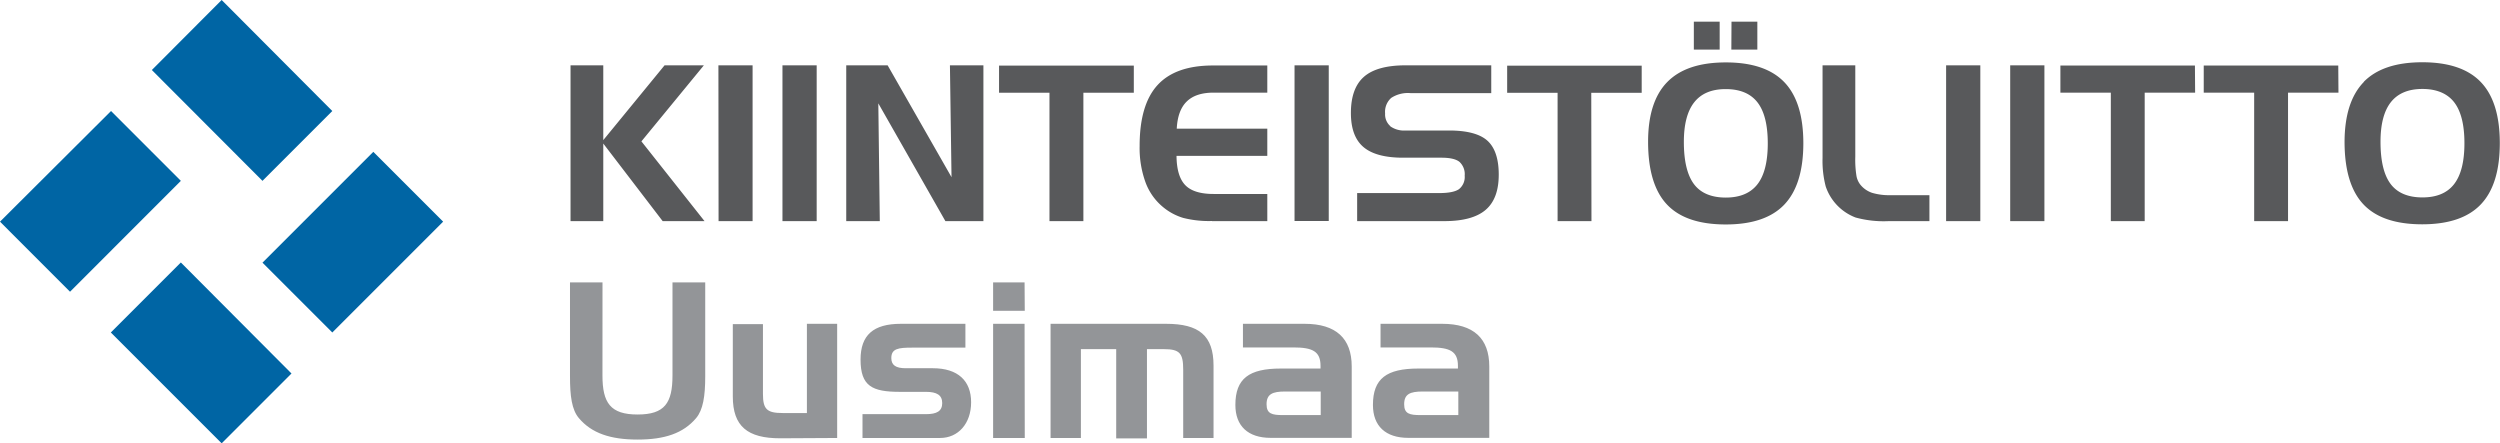
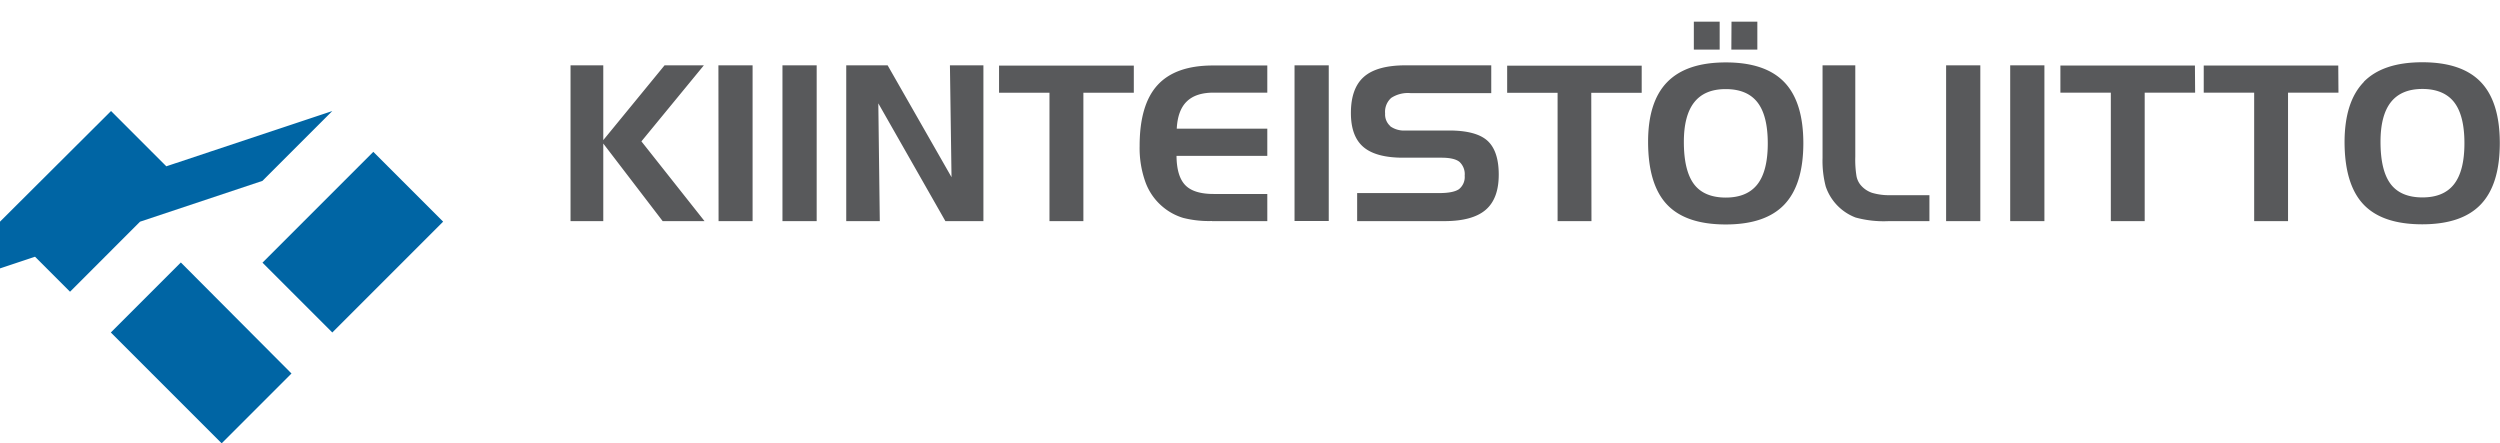
<svg xmlns="http://www.w3.org/2000/svg" id="Uusimaa" viewBox="0 0 644.44 114.28">
  <defs>
    <style>.cls-1{fill:none;}.cls-2{fill:#0065a4;}.cls-3{clip-path:url(#clip-path);}.cls-4{fill:#58595b;}.cls-5{fill:#939598;}</style>
    <clipPath id="clip-path">
      <rect class="cls-1" width="644.44" height="114.28" />
    </clipPath>
  </defs>
  <title>Uusimaa_logo</title>
-   <path class="cls-2" d="M28.57,85.71l28.57,28.57,18-18L46.62,67.66Zm39.09-18,18,18,28.57-28.57-18-18ZM0,57.14,18.05,75.2,46.62,46.62l-18-18ZM57.14,0l-18,18.05L67.66,46.62l18-18Z" />
+   <path class="cls-2" d="M28.57,85.71l28.57,28.57,18-18L46.62,67.66Zm39.09-18,18,18,28.57-28.57-18-18ZM0,57.14,18.05,75.2,46.62,46.62l-18-18Zl-18,18.05L67.66,46.62l18-18Z" />
  <g class="cls-3">
    <path class="cls-4" d="M613.64,36.55q0-6.85,2.69-10.24c1.79-2.25,4.5-3.38,8.11-3.38s6.4,1.14,8.17,3.41,2.66,5.8,2.66,10.57-.89,8.26-2.66,10.55-4.49,3.43-8.17,3.43-6.45-1.15-8.19-3.46-2.61-5.93-2.61-10.88M609.37,21.1q-4.95,5.05-5,15.4,0,11,4.85,16.16t15.17,5.16q10.21,0,15.1-5.13t4.9-15.78q0-10.65-4.9-15.76t-15.1-5.1q-10.12,0-15.07,5.05m-6.57-4.21H568.07v7h13V57h8.73V23.88h13Zm-36.95,0H531.12v7h13V57h8.73V23.88h13Zm-55.32-.05h-8.82V57h8.82Zm-32.23,0h-8.44V40.7a26,26,0,0,0,.82,7.37,13,13,0,0,0,7.7,8,27.43,27.43,0,0,0,8.36.94h10.67V50.31h-9.94a15.47,15.47,0,0,1-4.83-.6,6.61,6.61,0,0,1-2.95-2,5.07,5.07,0,0,1-1.08-2.31,26.45,26.45,0,0,1-.31-5ZM181.61,57,165.34,36.44l16.1-19.6H171.31l-15.8,19.28V16.84h-8.44V57h8.44V37L170.82,57Zm3.62,0H194V16.84h-8.81ZM527,16.84h-8.82V57H527ZM201.7,57h8.82V16.84H201.7Zm42,0h9.8V16.84h-8.63l.41,28.83L228.81,16.84H218.14V57h8.65l-.38-30.36Zm35.57-33.09h13v-7H257.53v7h13V57h8.74ZM312.42,57h14.26V50H312.83q-5.13,0-7.32-2.3t-2.23-7.53h23.4v-7l-23.34,0q.24-4.73,2.57-7c1.56-1.53,3.86-2.29,6.92-2.29h13.85v-7h-14q-9.68,0-14.3,5.06t-4.61,15.72a25.83,25.83,0,0,0,1.55,9.43,14.94,14.94,0,0,0,4.62,6.4A14.77,14.77,0,0,0,305,56.17a26.92,26.92,0,0,0,7.42.8m21.28,0h8.82V16.84H333.7Zm24.69-24.46a4,4,0,0,1-1.34-3.27,4.79,4.79,0,0,1,1.57-4A7.85,7.85,0,0,1,363.55,24h20.86V16.84H362.32q-7.35,0-10.72,2.95t-3.37,9.34q0,6,3.21,8.75t10.14,2.77h10c2.18,0,3.72.35,4.62,1.06a4.3,4.3,0,0,1,1.36,3.58,4,4,0,0,1-1.48,3.48q-1.47,1-5.08,1H349.84V57h22.47q7.26,0,10.65-2.9T386.34,45c0-4.08-1-7-2.93-8.74s-5.25-2.62-9.87-2.62H362.37a6.17,6.17,0,0,1-4-1.09m51.82-8.63h13v-7H388.51v7h13V57h8.73Zm26.44-11.14h6.66V5.59h-6.66Zm9.67,0H453V5.59h-6.66Zm9.39,24.17q0,7.13-2.66,10.55c-1.77,2.28-4.5,3.43-8.17,3.43s-6.46-1.15-8.19-3.46-2.61-5.93-2.61-10.88q0-6.85,2.69-10.24t8.11-3.38c3.67,0,6.4,1.14,8.17,3.41s2.66,5.8,2.66,10.57m9.17,0q0-10.65-4.9-15.76t-15.1-5.1q-10.12,0-15.07,5.05t-4.95,15.4q0,11,4.85,16.16t15.17,5.16q10.22,0,15.1-5.13t4.9-15.78" />
-     <path class="cls-5" d="M366.2,107c-2.85,0-4.24-.33-4.24-2.79,0-2.62,1.5-3.29,4.8-3.29h9.16V107ZM355.87,83.47v6.09h12.95c4.92,0,7,1,7,4.75V95H365.64c-8.21,0-11.73,2.57-11.73,9.39,0,5.41,3.24,8.48,9.11,8.48H383.9V94.47c0-7.26-4.07-11-12.12-11ZM330.73,107c-2.84,0-4.24-.33-4.24-2.79,0-2.62,1.51-3.29,4.8-3.29h9.16V107ZM320.4,83.47v6.09h13c4.92,0,7,1,7,4.75V95H330.18c-8.21,0-11.73,2.57-11.73,9.39,0,5.41,3.24,8.48,9.1,8.48h20.89V94.47c0-7.26-4.08-11-12.12-11Zm-49.59,0V112.9h7.82V90h9.1v23h7.93V90H300c4.13,0,5,1.06,5,5.31V112.9h7.82V94.25c0-7.76-3.74-10.78-12.23-10.78Zm-6.7-10.67H256v7.32h8.16Zm0,10.67H256V112.9h8.16Zm-41.78,23.29v6.14h20c4.64,0,8-3.68,8-9.21s-3.4-8.77-9.88-8.77h-7c-2.51,0-3.69-.78-3.69-2.62,0-2.46,1.85-2.69,5.37-2.69h13.73V83.47H232.22c-7.1,0-10.39,2.91-10.39,9.22,0,6.87,3,8.32,10.16,8.32h6.71c2.79,0,4.18.84,4.18,2.9s-1.39,2.85-4.18,2.85Zm-6.53,6.14V83.47H208v23h-6.25c-4.08,0-5.08-1-5.08-4.92v-18h-7.77v18.65c0,7.71,3.8,10.78,12.23,10.78ZM155.31,72.8h-8.38V97c0,5.08.45,8.6,2.29,10.78,3.3,3.91,8.16,5.53,15.14,5.53s11.78-1.62,15.08-5.53c1.79-2.12,2.35-5.64,2.35-10.78V72.8h-8.44v24c0,7.09-2,10.05-9,10.05s-9.05-3-9.05-10.05Z" />
  </g>
</svg>